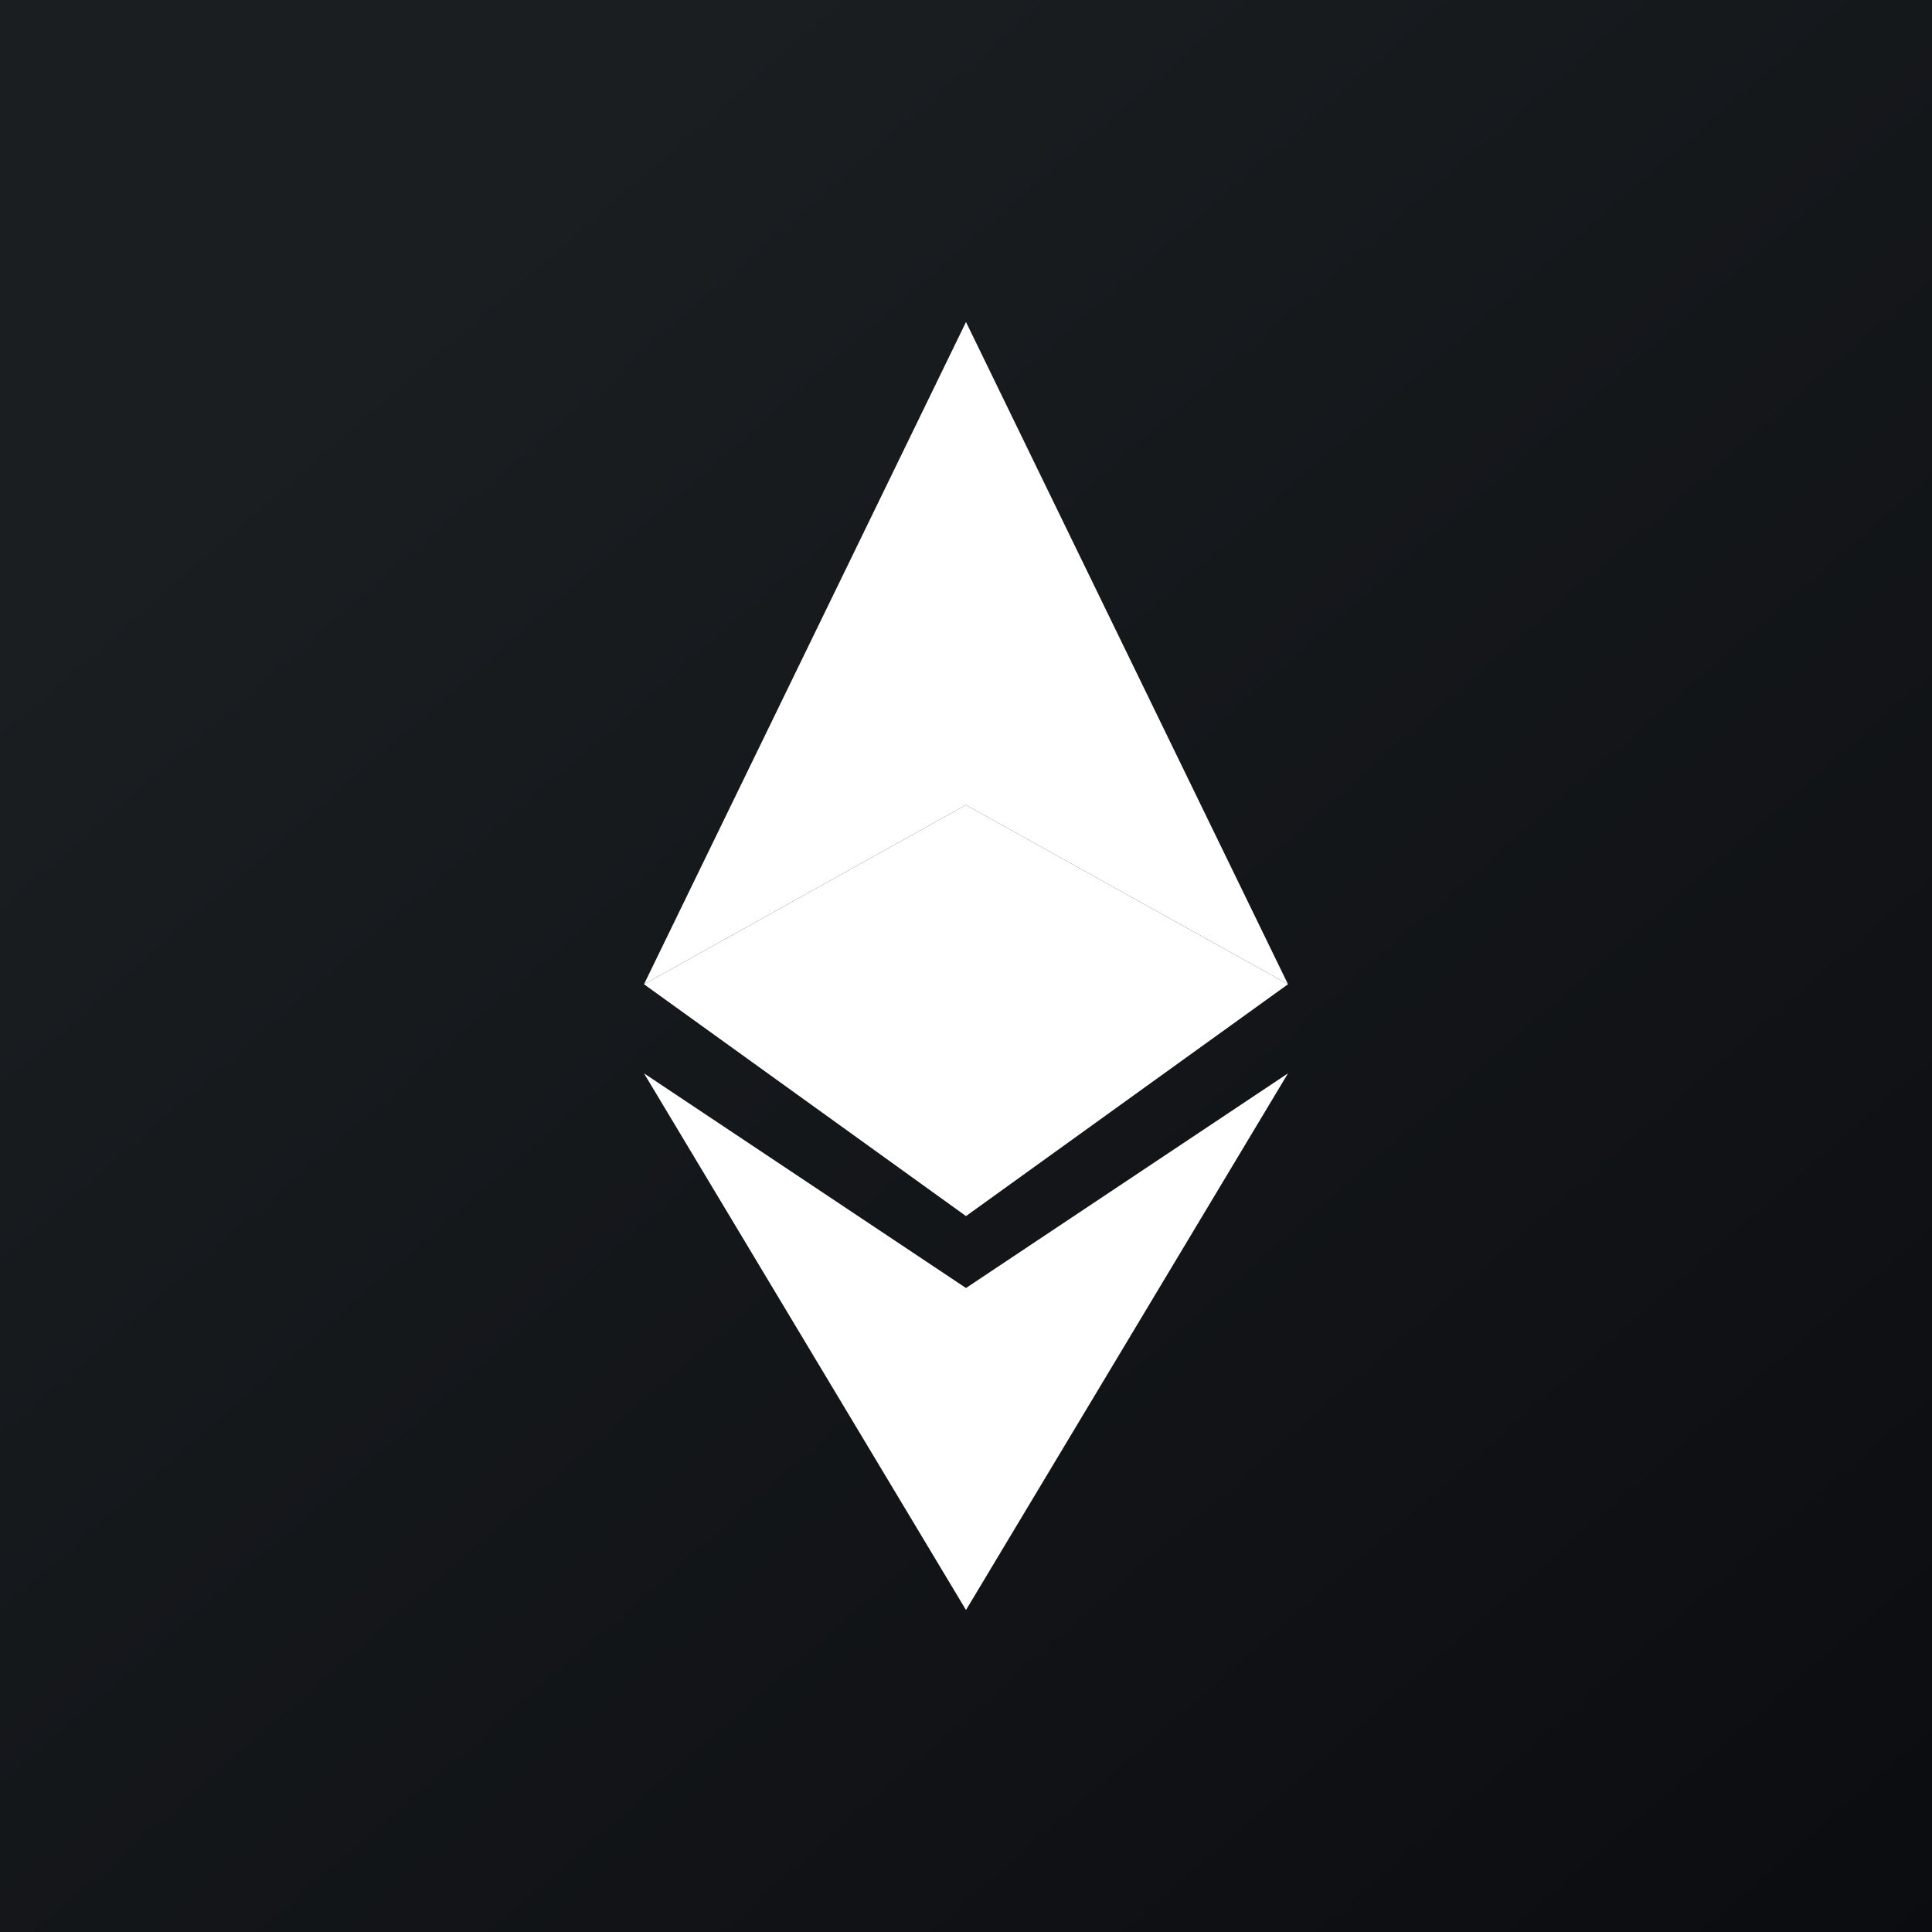
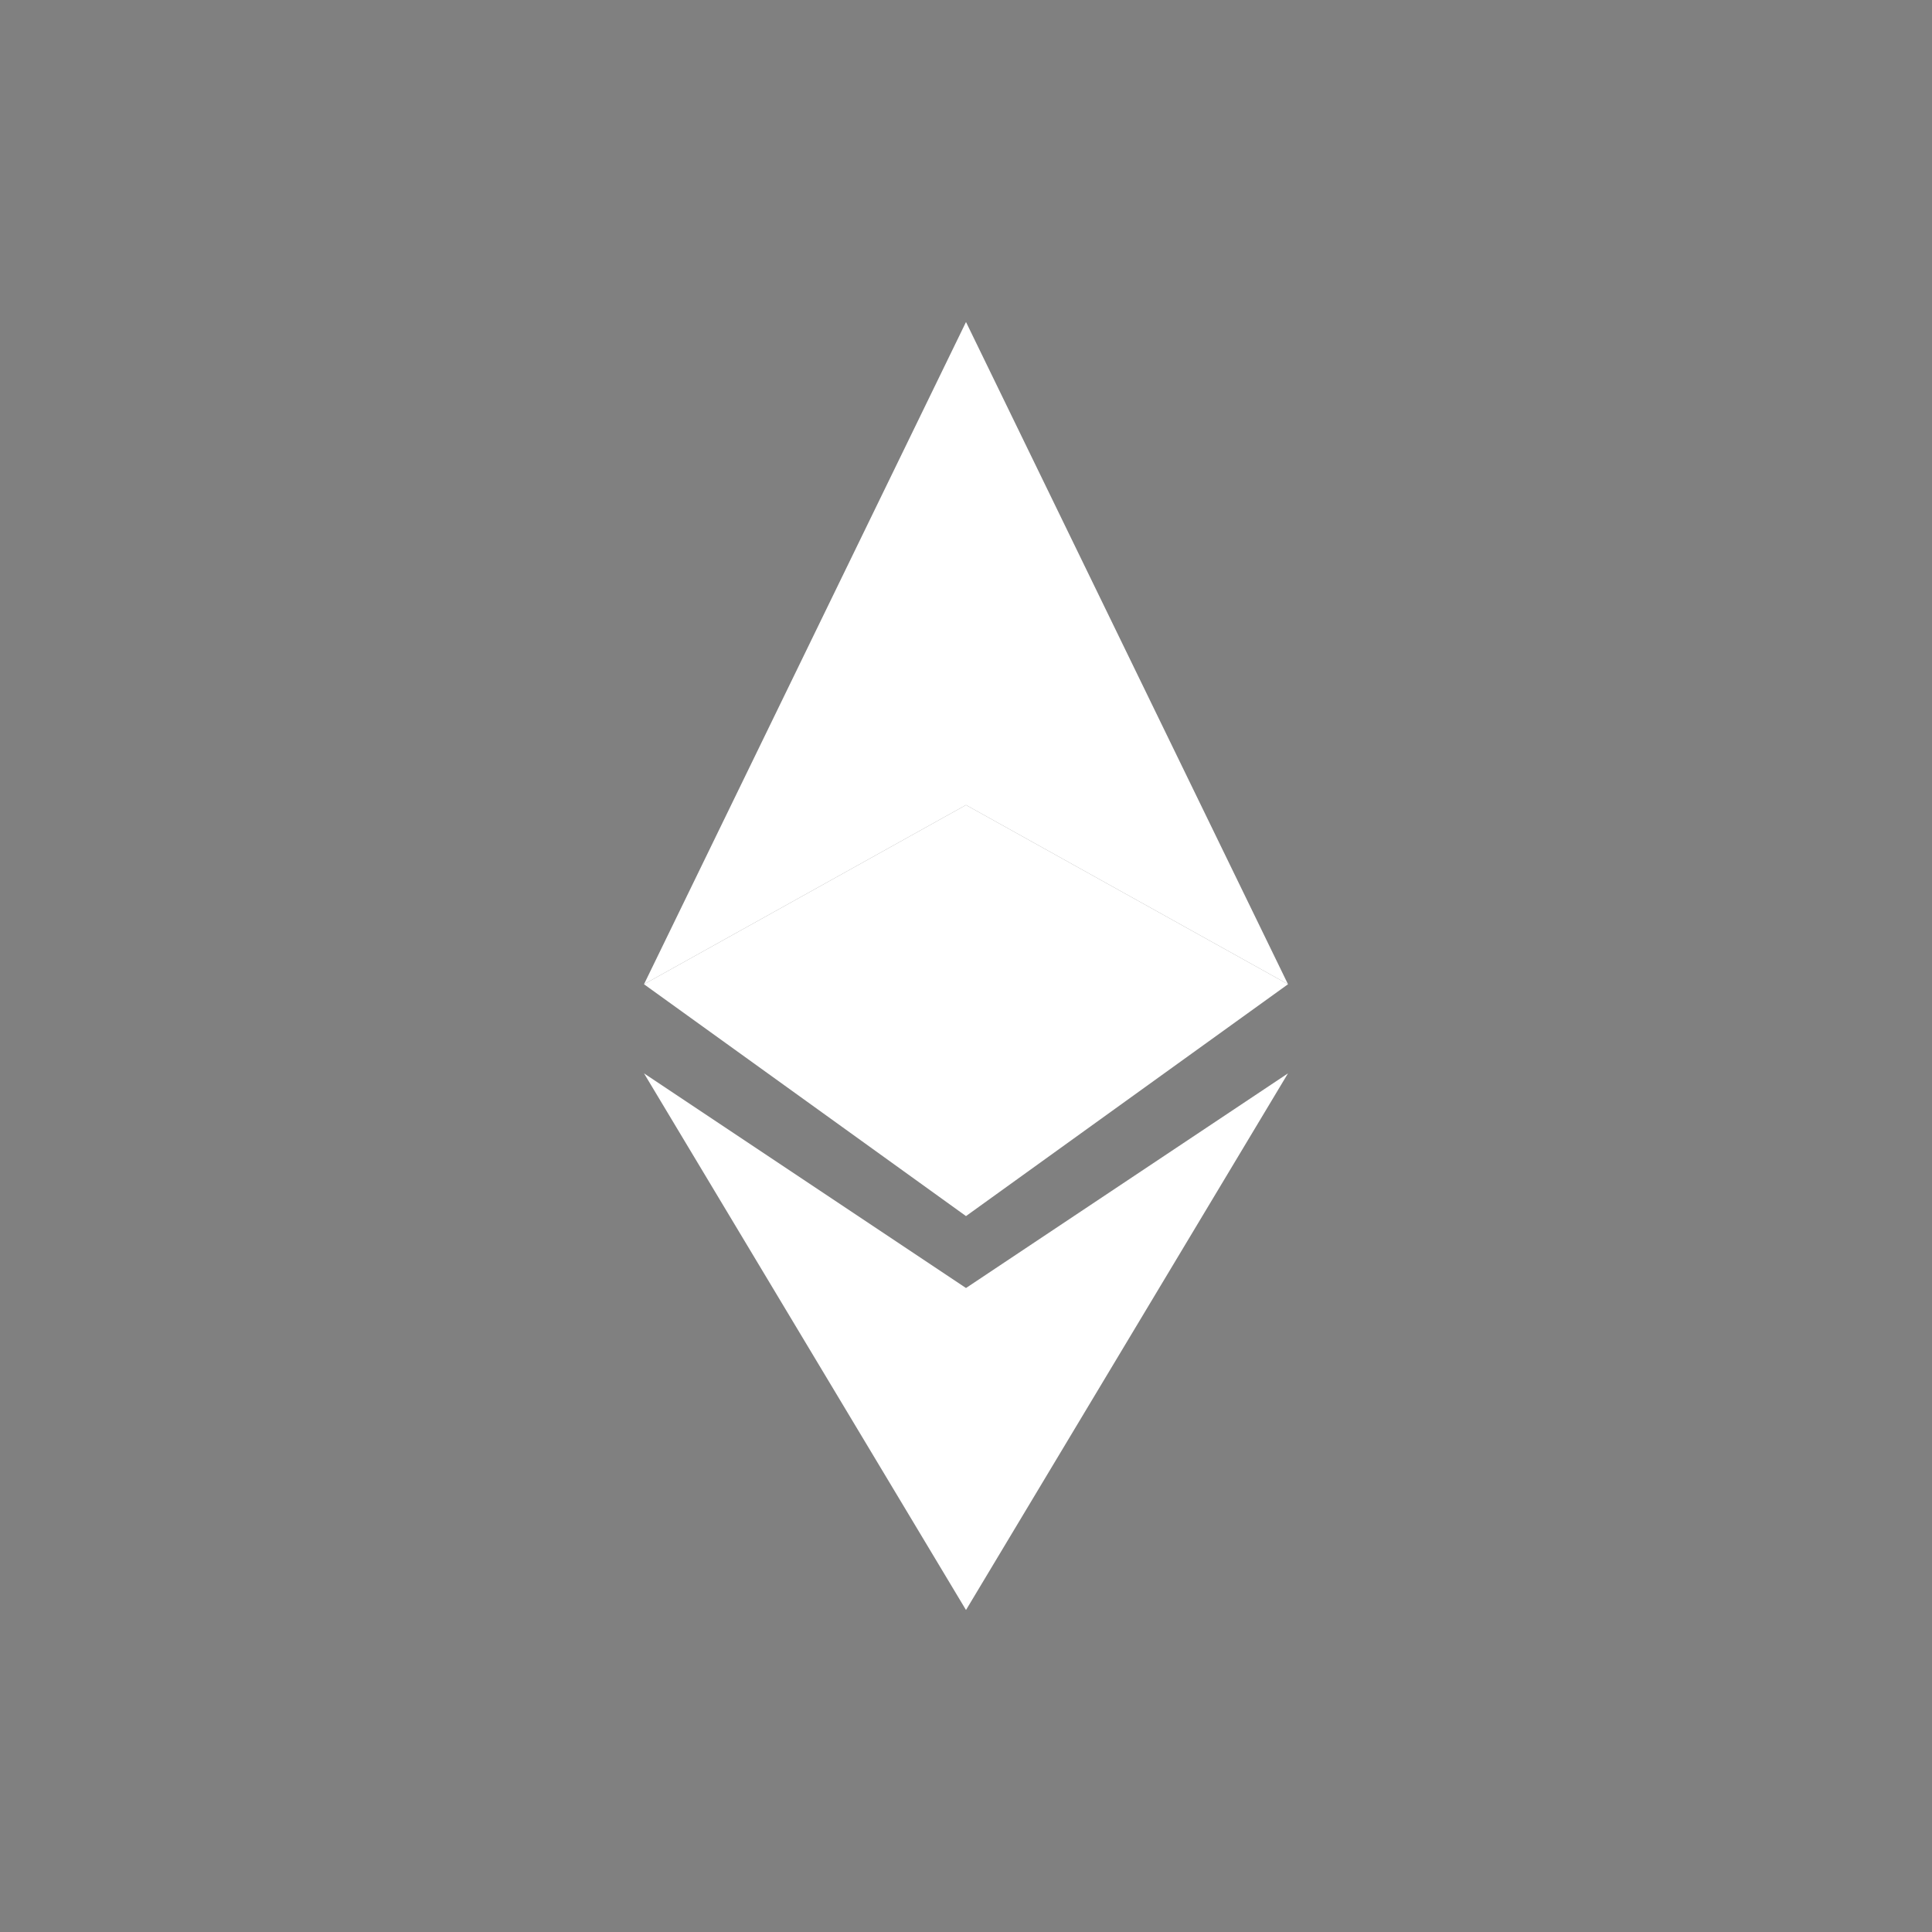
<svg xmlns="http://www.w3.org/2000/svg" width="18" height="18" viewBox="0 0 18 18">
  <rect x="0" y="0" width="18" height="18" fill="#808080" stroke="none" />
-   <path fill="url(#a)" d="M0 0h18v18H0z" />
  <path d="m9 12-3-2 3 5v-3ZM9 12l3-2-3 5v-3ZM6 9.17l3 2.16V7.5L6 9.17ZM12 9.17l-3 2.16V7.5l3 1.67Z" fill="#fff" />
-   <path d="M9 3v4.5L6 9.17 9 3ZM9 3v4.5l3 1.67L9 3Z" fill="#fff" />
+   <path d="M9 3v4.5L6 9.17 9 3ZM9 3v4.5l3 1.67Z" fill="#fff" />
  <defs>
    <linearGradient id="a" x1="3.35" y1="3.12" x2="21.9" y2="24.43" gradientUnits="userSpaceOnUse">
      <stop stop-color="#1A1E21" />
      <stop offset="1" stop-color="#06060A" />
    </linearGradient>
  </defs>
</svg>